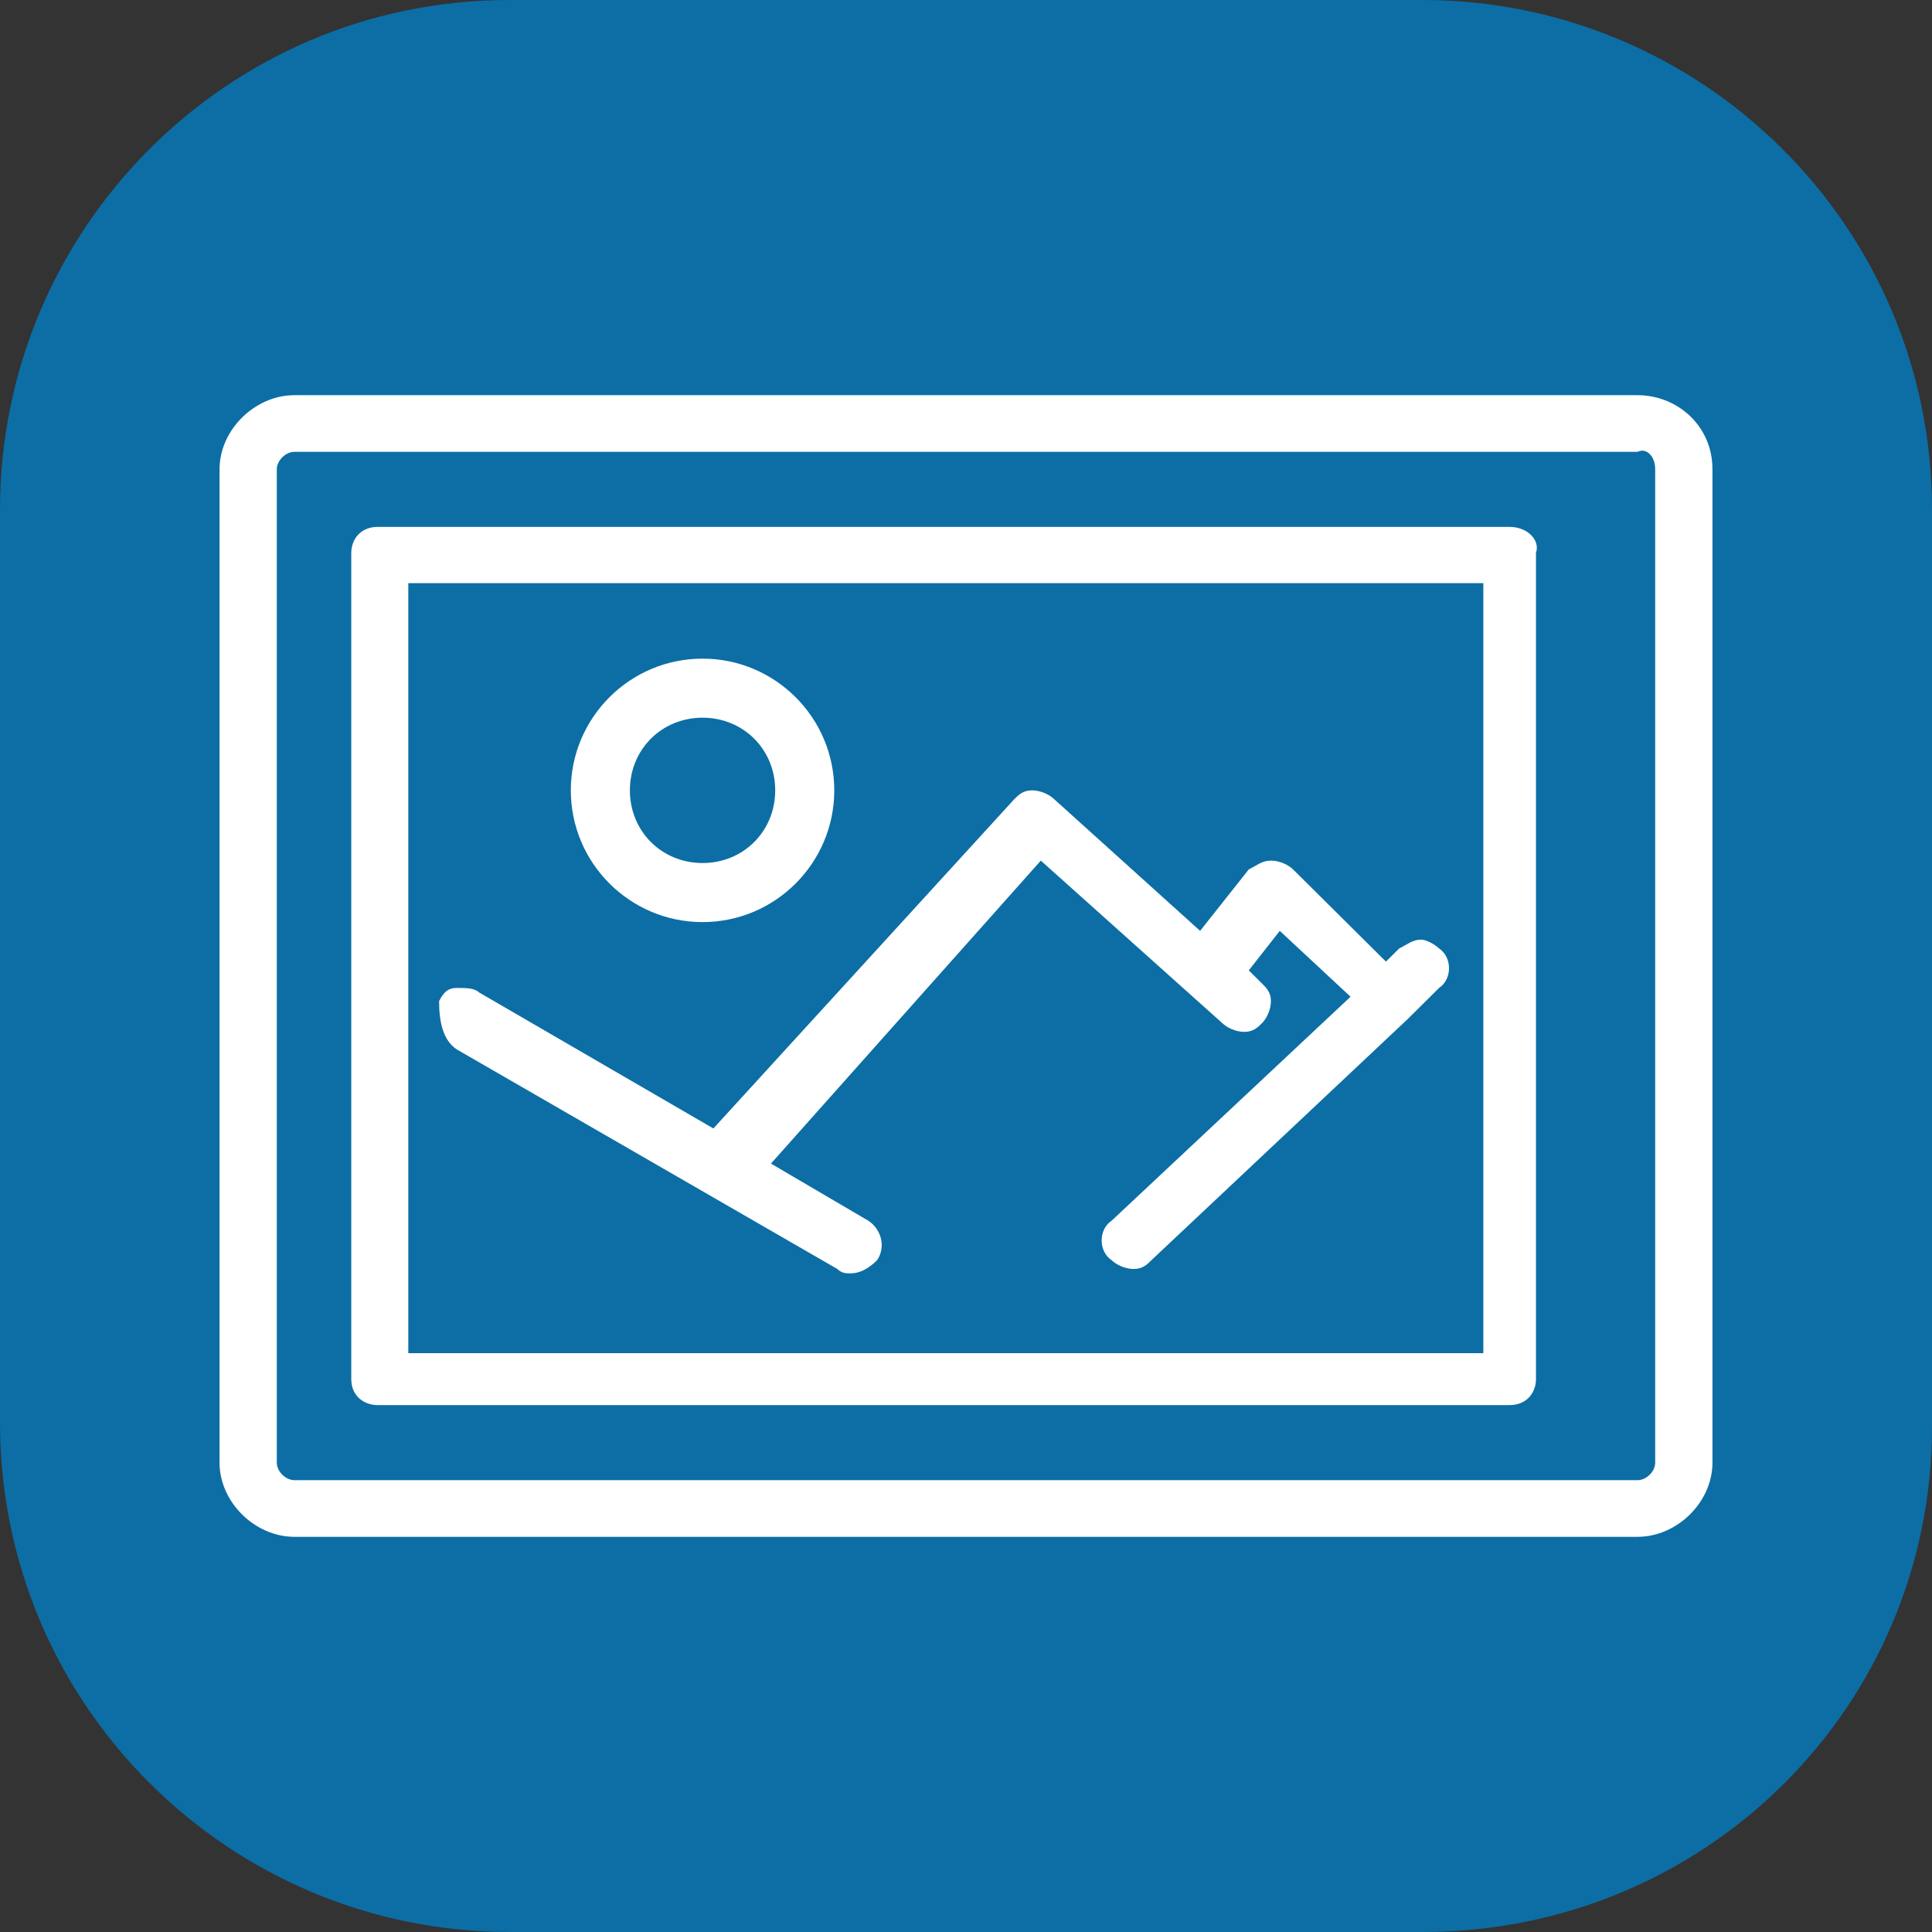
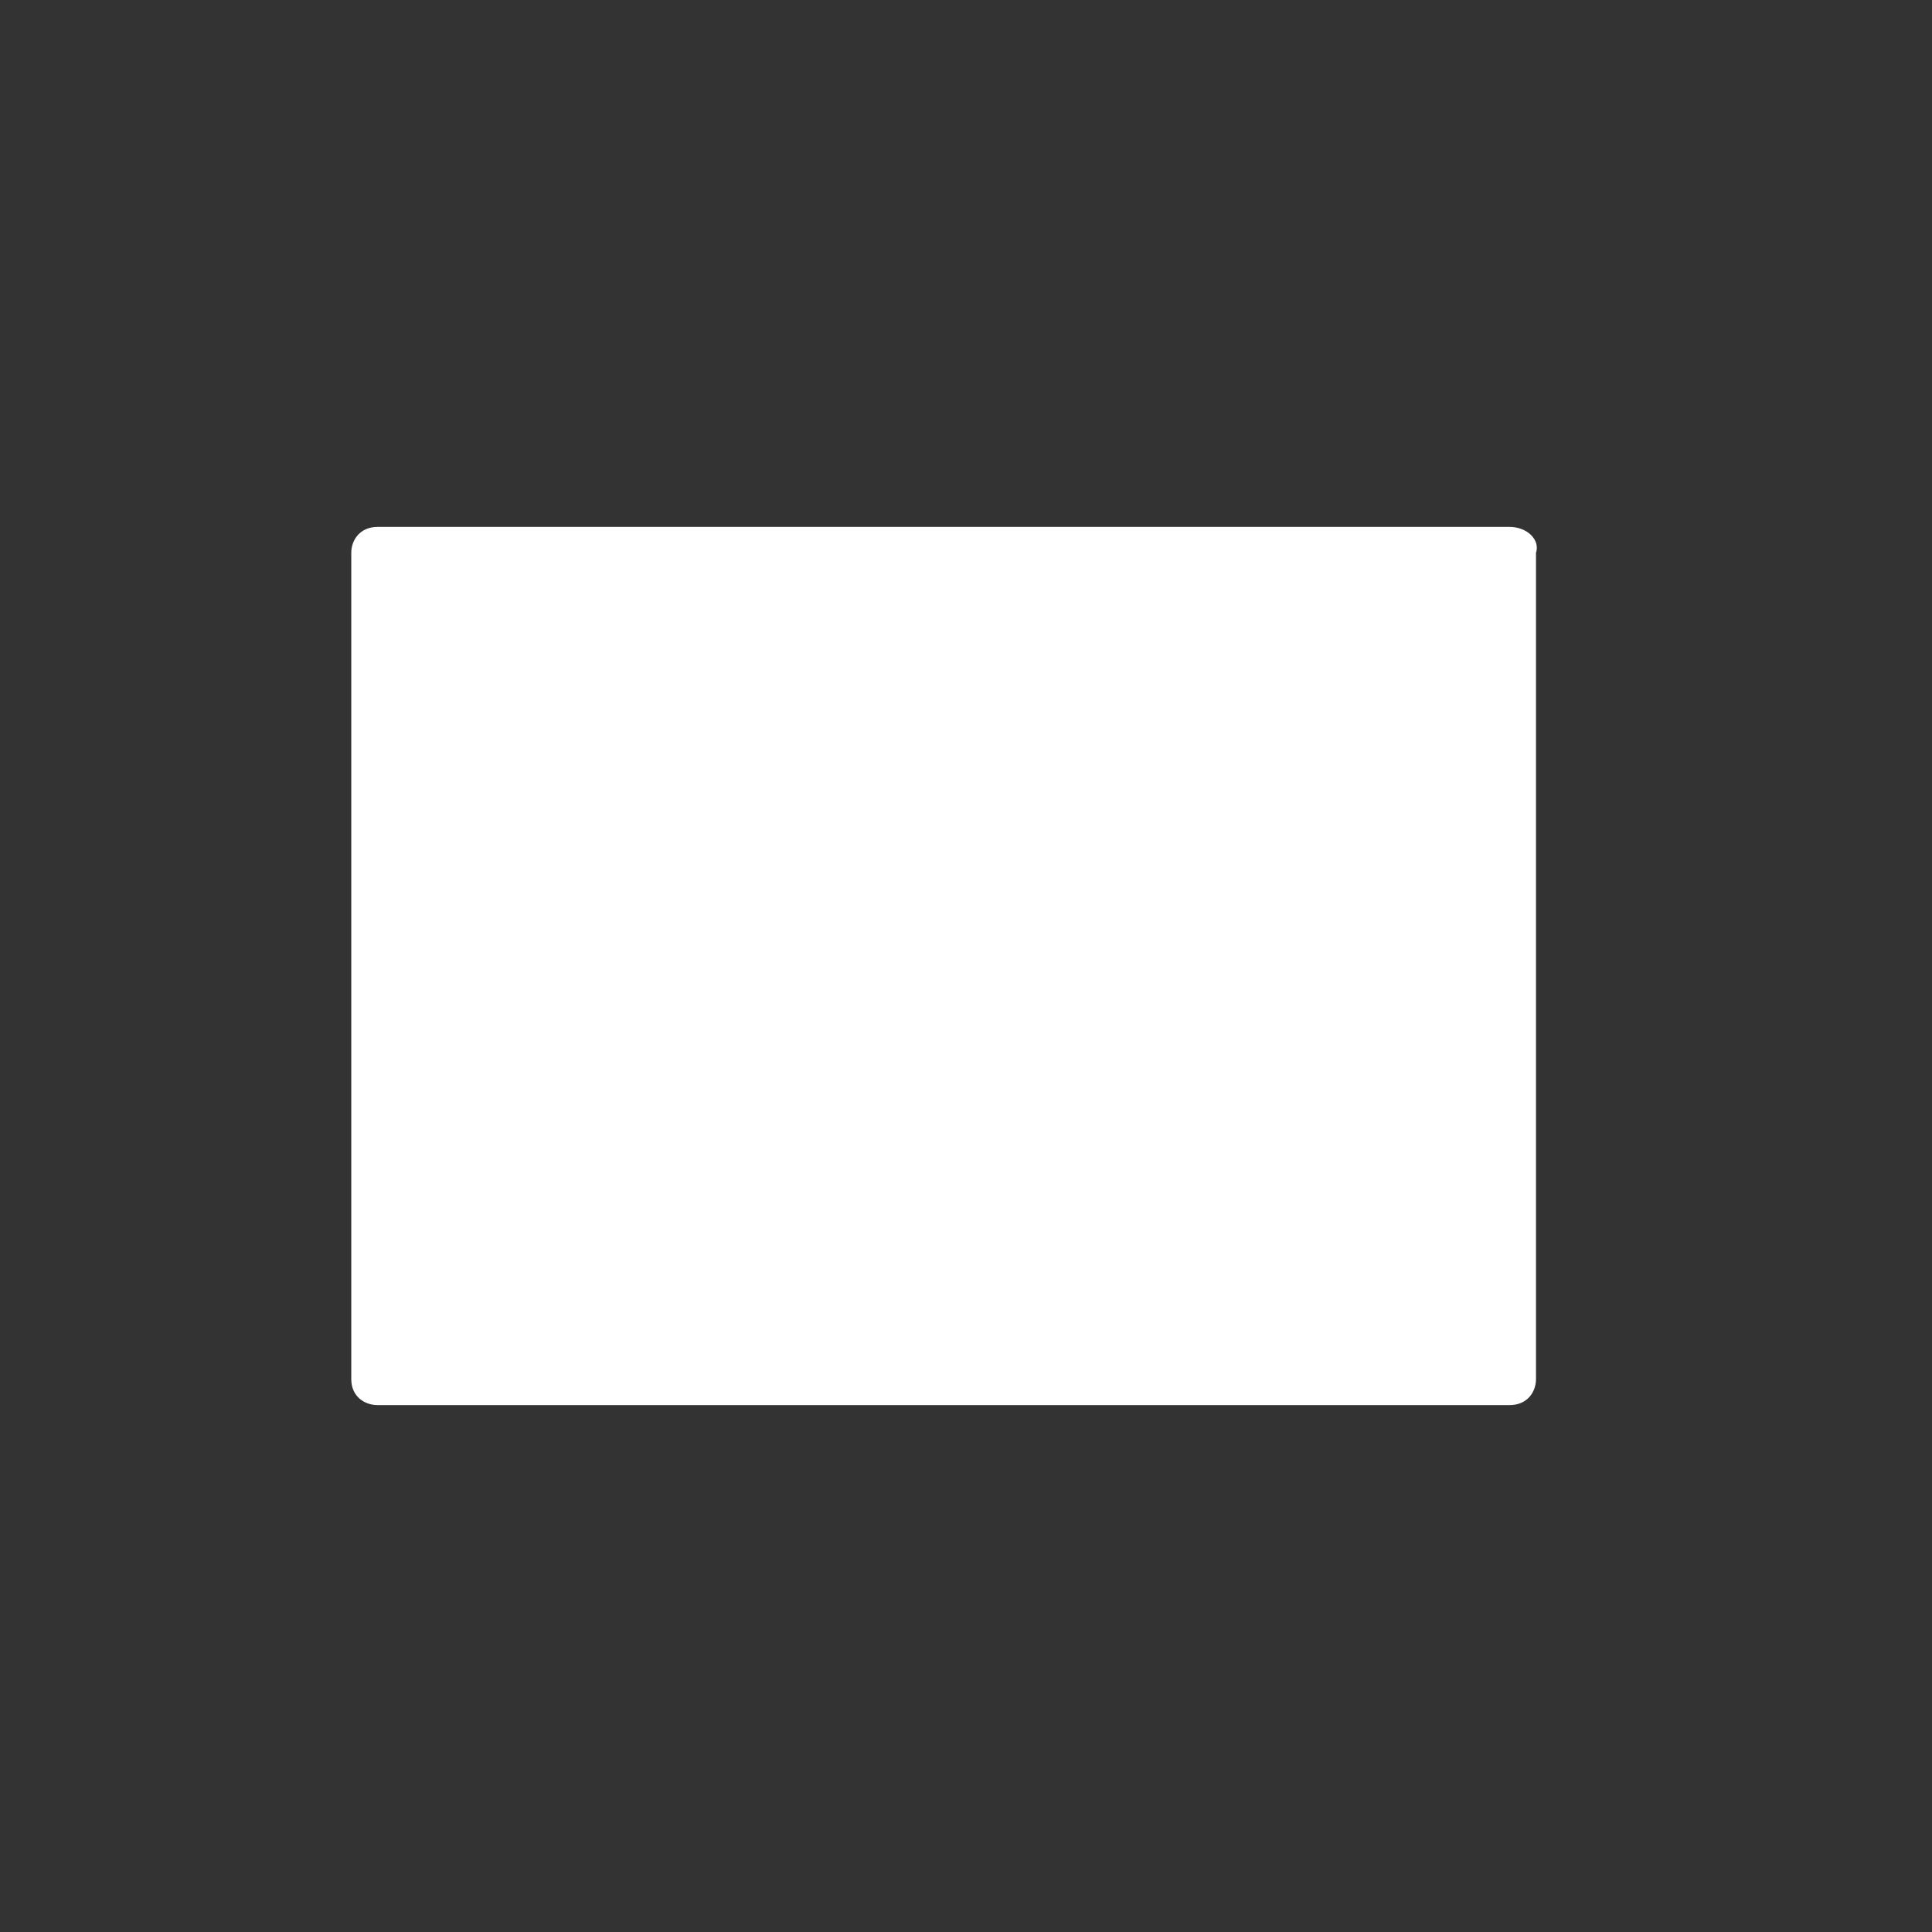
<svg xmlns="http://www.w3.org/2000/svg" viewBox="0 0 44 44" fill="none">
  <rect x="0" y="0" width="44" height="44" fill="#333333" stroke="none" />
-   <path d="M32.395 44H11.605C5.248 44 0 38.853 0 32.395V11.605C0 5.248 5.147 0 11.605 0H32.395C38.752 0 44 5.147 44 11.605V32.495C44 38.853 38.853 44 32.395 44Z" fill="#0C6EA5" />
-   <path d="M37.295 9H6.705C5.802 9 5 9.794 5 10.687V33.313C5 34.206 5.802 35 6.705 35H37.295C38.198 35 39 34.206 39 33.313V10.687C39 9.695 38.198 9 37.295 9ZM37.696 10.687V33.313C37.696 33.511 37.496 33.71 37.295 33.71H6.705C6.505 33.71 6.304 33.511 6.304 33.313V10.687C6.304 10.489 6.505 10.29 6.705 10.29H37.295C37.496 10.191 37.696 10.389 37.696 10.687Z" fill="white" />
-   <path d="M34.381 12H8.6C8.2 12 8 12.296 8 12.591V31.409C8 31.803 8.3 32 8.6 32H34.381C34.781 32 34.981 31.704 34.981 31.409V12.591C35.081 12.296 34.781 12 34.381 12ZM33.782 13.281V30.818H9.299V13.281H33.782Z" fill="white" />
+   <path d="M34.381 12H8.6C8.2 12 8 12.296 8 12.591V31.409C8 31.803 8.3 32 8.6 32H34.381C34.781 32 34.981 31.704 34.981 31.409V12.591C35.081 12.296 34.781 12 34.381 12ZM33.782 13.281V30.818H9.299H33.782Z" fill="white" />
  <path d="M16 21C17.655 21 19 19.655 19 18C19 16.345 17.655 15 16 15C14.345 15 13 16.345 13 18C13 19.655 14.345 21 16 21ZM14.345 18C14.345 17.069 15.069 16.345 16 16.345C16.931 16.345 17.655 17.069 17.655 18C17.655 18.931 16.931 19.655 16 19.655C15.069 19.655 14.345 18.931 14.345 18Z" fill="white" />
-   <path d="M10.403 23.9L19.069 28.9C19.17 29 19.271 29 19.371 29C19.573 29 19.774 28.9 19.976 28.7C20.177 28.4 20.077 28 19.774 27.8L17.558 26.5L23.704 19.6L27.836 23.3C27.936 23.4 28.138 23.5 28.34 23.5C28.541 23.5 28.642 23.4 28.743 23.3C28.843 23.2 28.944 23 28.944 22.8C28.944 22.6 28.843 22.5 28.743 22.4L28.44 22.1L29.146 21.2L30.758 22.7L25.317 27.8C25.014 28 25.014 28.5 25.317 28.7C25.417 28.8 25.619 28.9 25.82 28.9C26.022 28.9 26.123 28.8 26.223 28.7L32.068 23.2L32.773 22.5C33.076 22.3 33.076 21.8 32.773 21.6C32.672 21.5 32.471 21.4 32.37 21.4C32.169 21.4 32.068 21.5 31.866 21.6L31.564 21.9L29.448 19.8C29.347 19.7 29.146 19.6 28.944 19.6C28.743 19.6 28.642 19.7 28.44 19.8L27.332 21.2L24.007 18.2C23.906 18.1 23.704 18 23.503 18C23.301 18 23.201 18.1 23.1 18.2L16.247 25.7L10.907 22.6C10.806 22.5 10.605 22.5 10.403 22.5C10.202 22.5 10.101 22.6 10 22.8C10 23.3 10.101 23.7 10.403 23.9Z" fill="white" />
</svg>